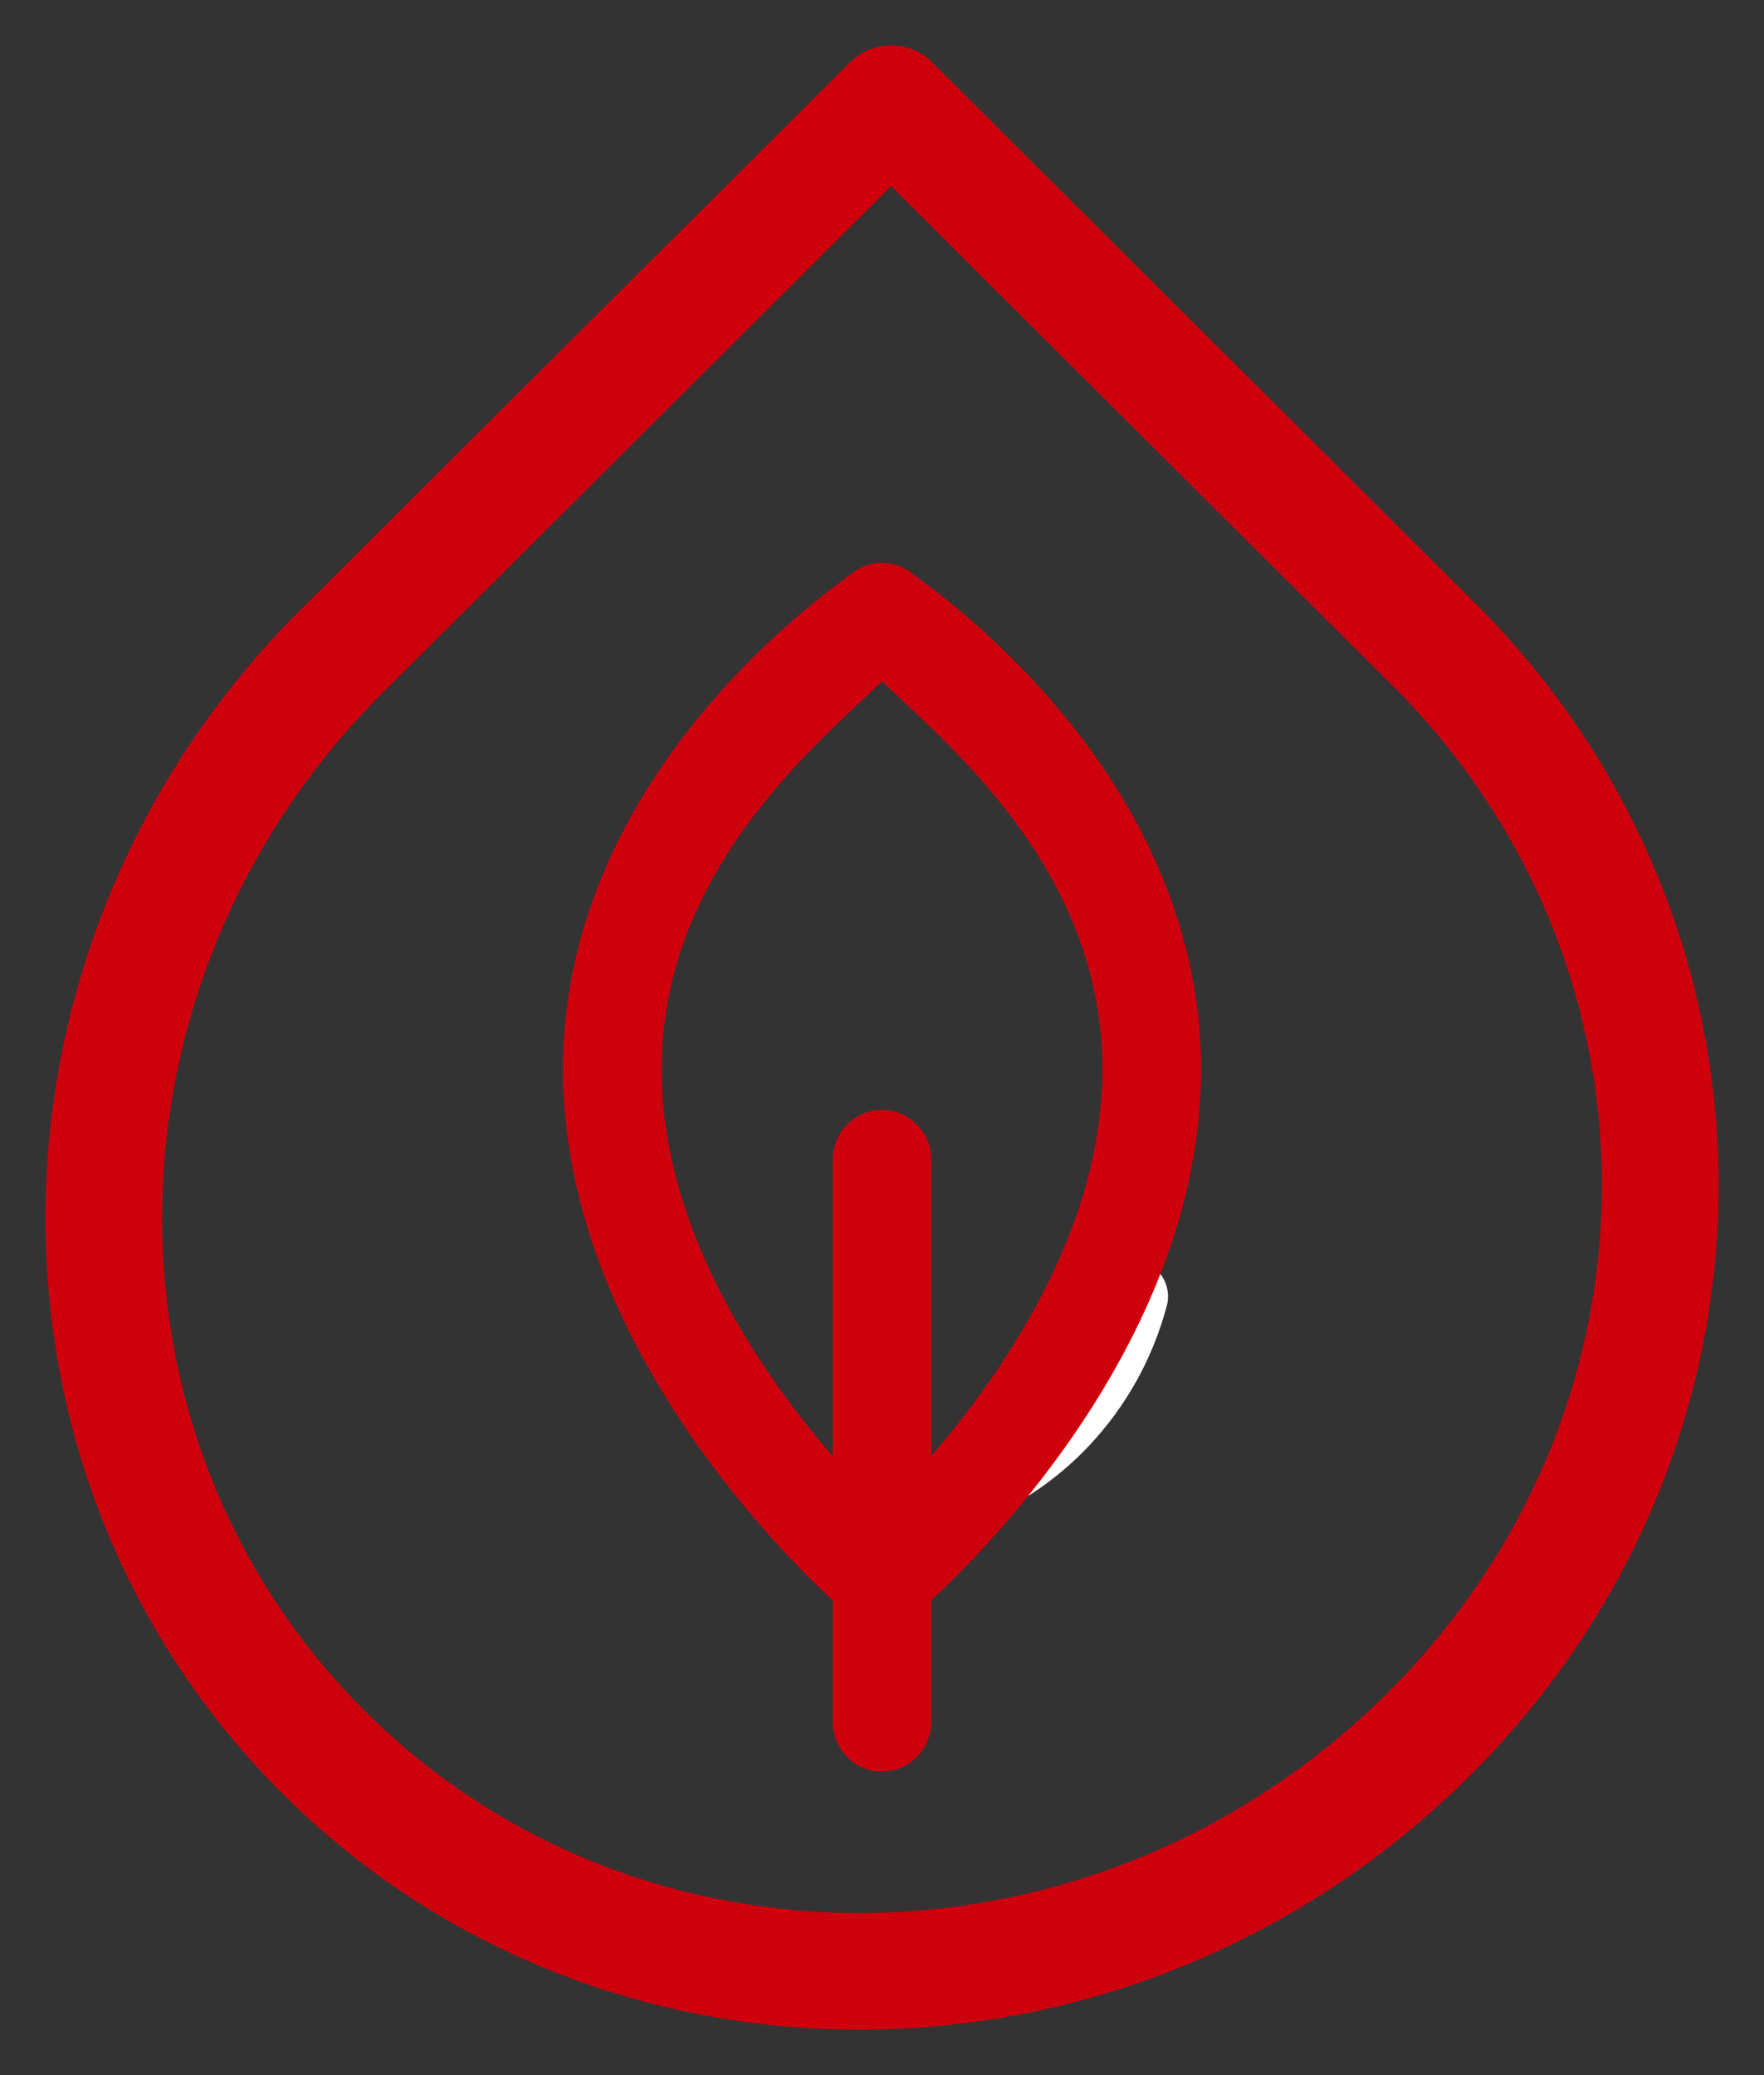
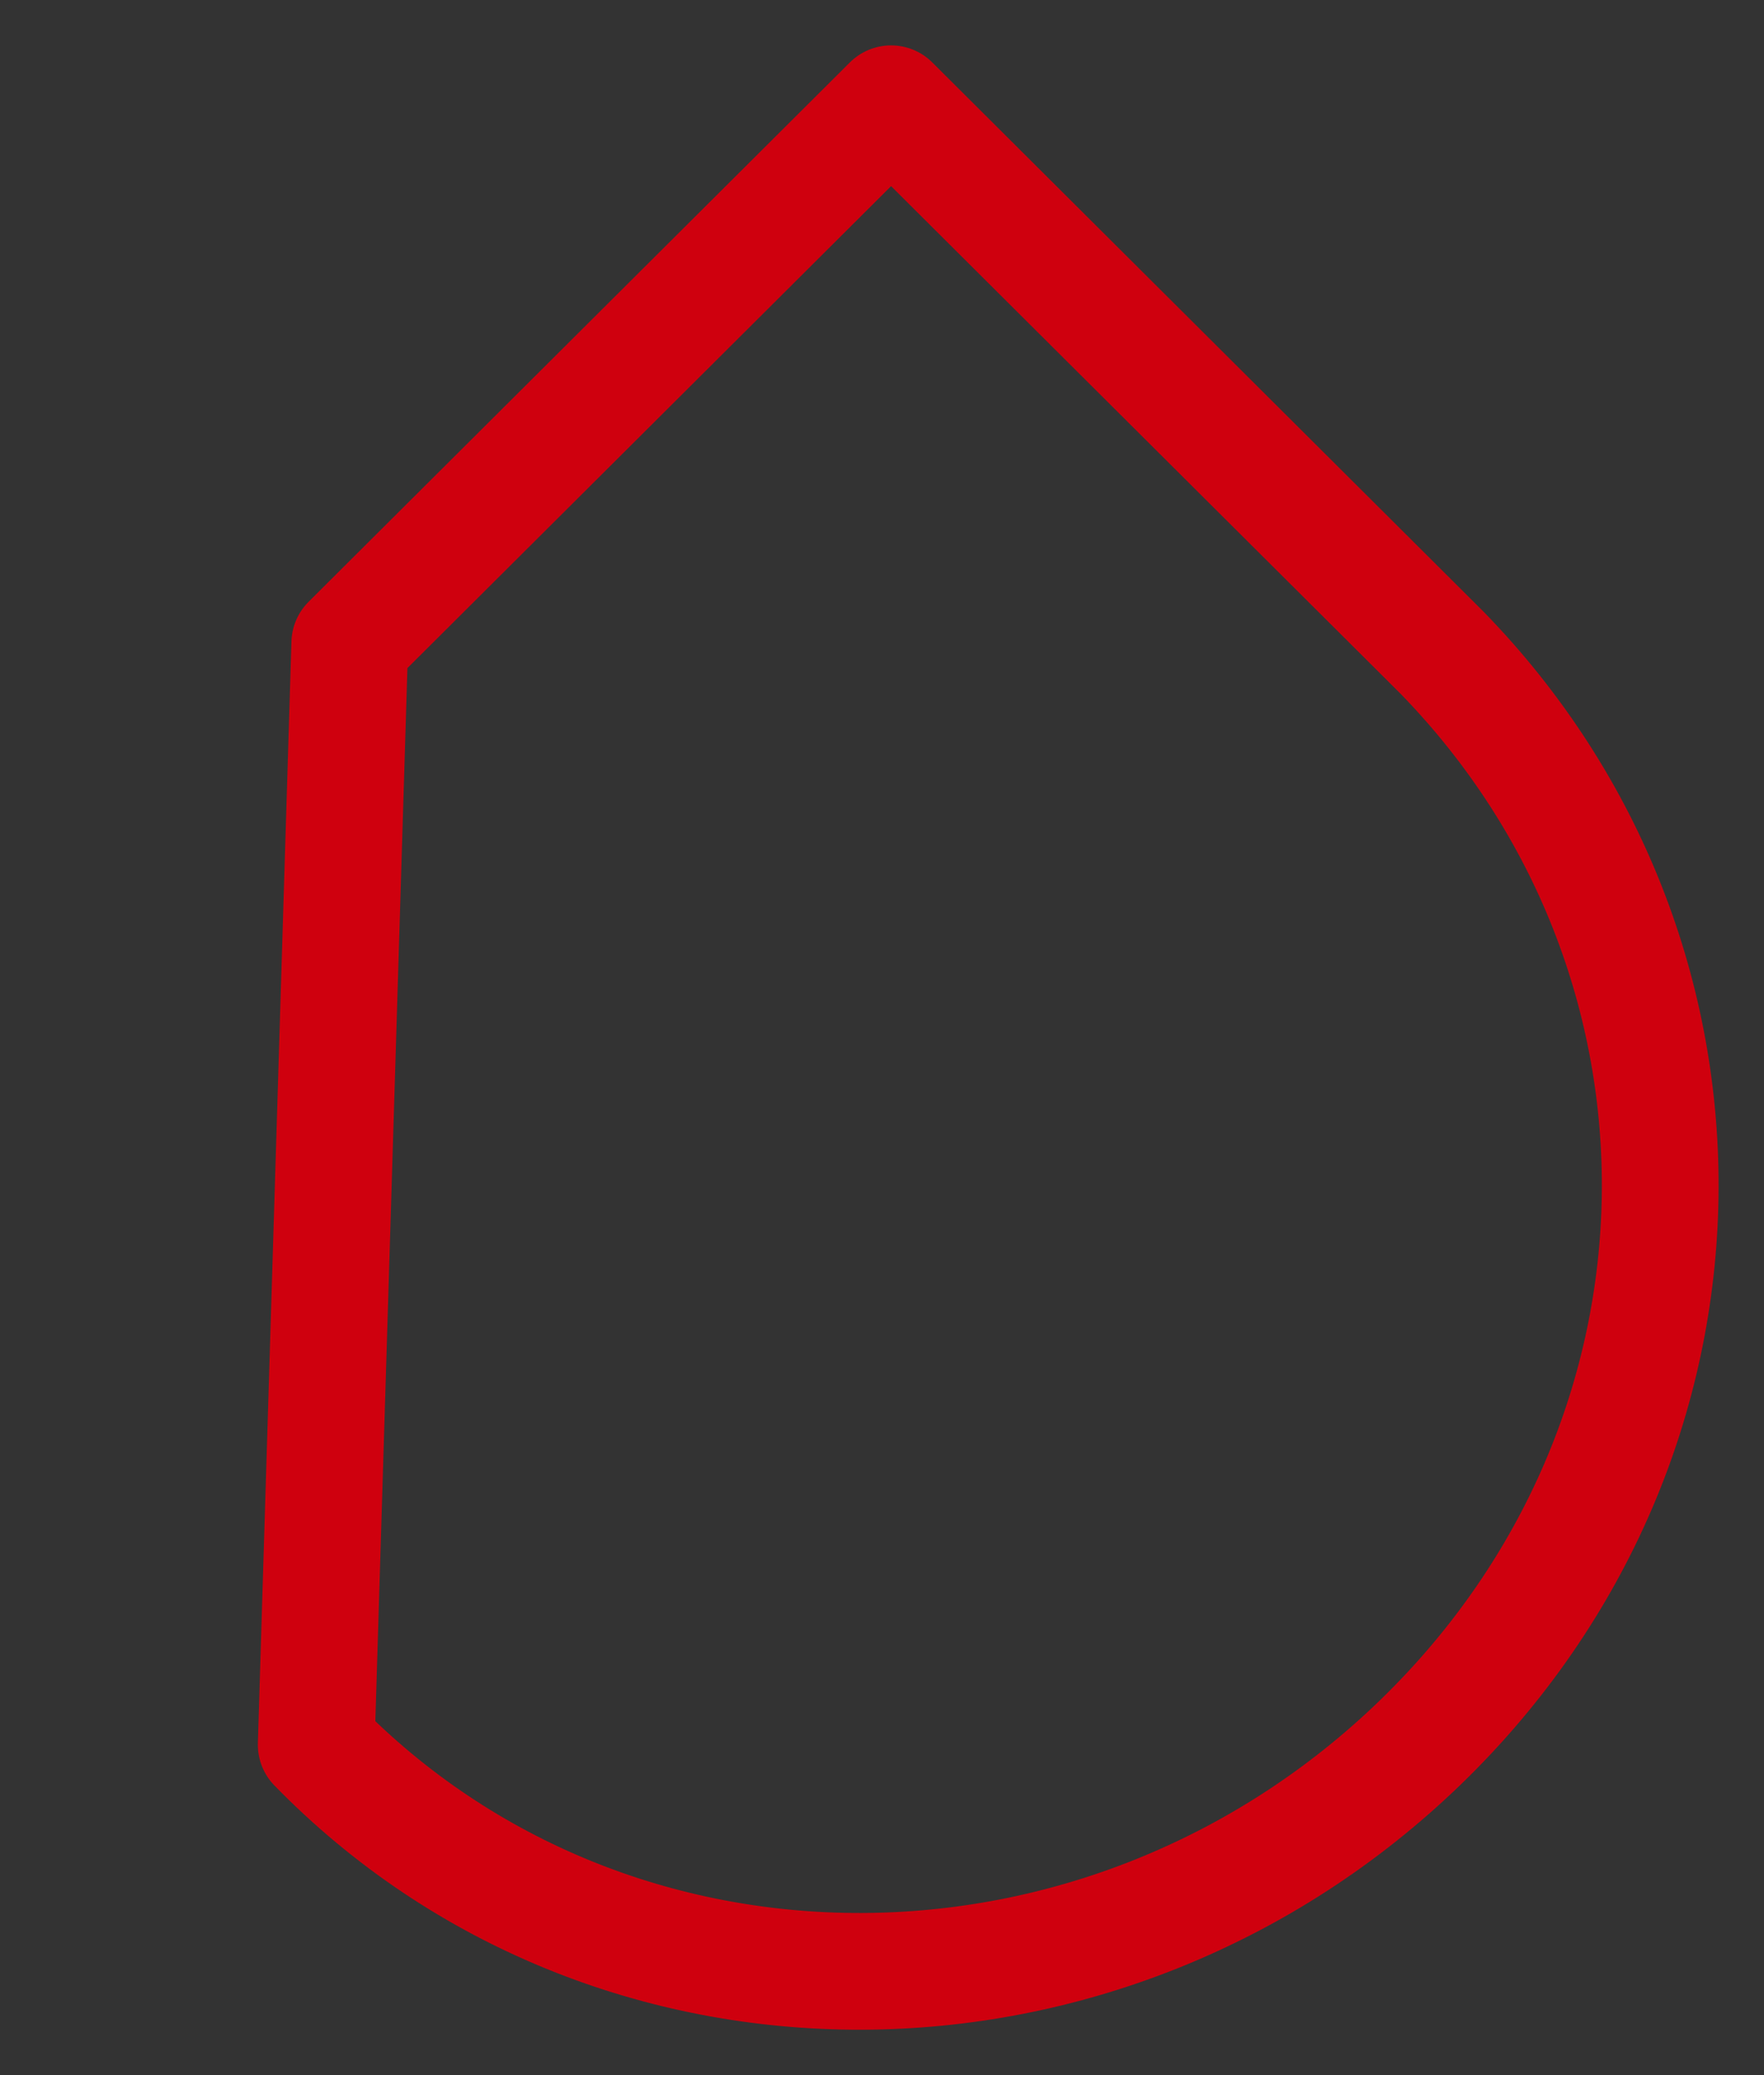
<svg xmlns="http://www.w3.org/2000/svg" width="34px" height="40px" viewBox="0 0 34 40" version="1.1">
  <rect x="0" y="0" width="34" height="40" fill="#333333" stroke="none" />
  <title>Condensing_02</title>
  <g id="Residential-Visual" stroke="none" stroke-width="1" fill="none" fill-rule="evenodd">
    <g id="R---Buyer's-Guide" transform="translate(-158, -2296)">
      <g id="Condensing_02" transform="translate(160, 2298)">
-         <path d="M4.095,31.632 C9.793,37.477 19.327,37.454 25.391,31.573 C31.444,25.694 31.489,16.428 25.795,10.582 L15.175,0 L4.742,10.397 C-1.321,16.278 -1.606,25.784 4.095,31.632 Z" id="Stroke-1" stroke="#CF000E" stroke-width="2.25" stroke-linecap="round" stroke-linejoin="round" />
-         <path d="M15.387,26.97 C16.498,26.843 17.589,26.32 18.464,25.402 C19.129,24.701 19.577,23.868 19.81,22.99" id="Stroke-1" stroke="#FFFFFF" stroke-width="1.406" stroke-linecap="round" stroke-linejoin="round" />
-         <path d="M15,32 C15.442,32 15.801,31.633 15.801,31.18 L15.801,28.781 C16.947,27.727 21,23.641 21,18.614 C21,12.884 15.733,9.376 15.509,9.187 C15.214,8.938 14.786,8.938 14.491,9.187 C14.267,9.376 9,12.884 9,18.614 C9,23.641 13.053,27.727 14.199,28.781 L14.199,31.18 C14.199,31.633 14.558,32 15,32 Z M10.602,18.614 C10.602,14.633 13.745,12.157 15.001,10.926 C16.257,12.154 19.398,14.622 19.398,18.614 C19.398,21.903 17.255,24.843 15.801,26.462 L15.801,20.363 C15.801,19.91 15.442,19.543 15,19.543 C14.558,19.543 14.199,19.91 14.199,20.363 L14.199,26.465 C12.745,24.851 10.602,21.913 10.602,18.614 Z" id="Shape" stroke="#CF000E" stroke-width="0.3" fill="#CF000E" fill-rule="nonzero" />
+         <path d="M4.095,31.632 C9.793,37.477 19.327,37.454 25.391,31.573 C31.444,25.694 31.489,16.428 25.795,10.582 L15.175,0 L4.742,10.397 Z" id="Stroke-1" stroke="#CF000E" stroke-width="2.25" stroke-linecap="round" stroke-linejoin="round" />
      </g>
    </g>
  </g>
</svg>